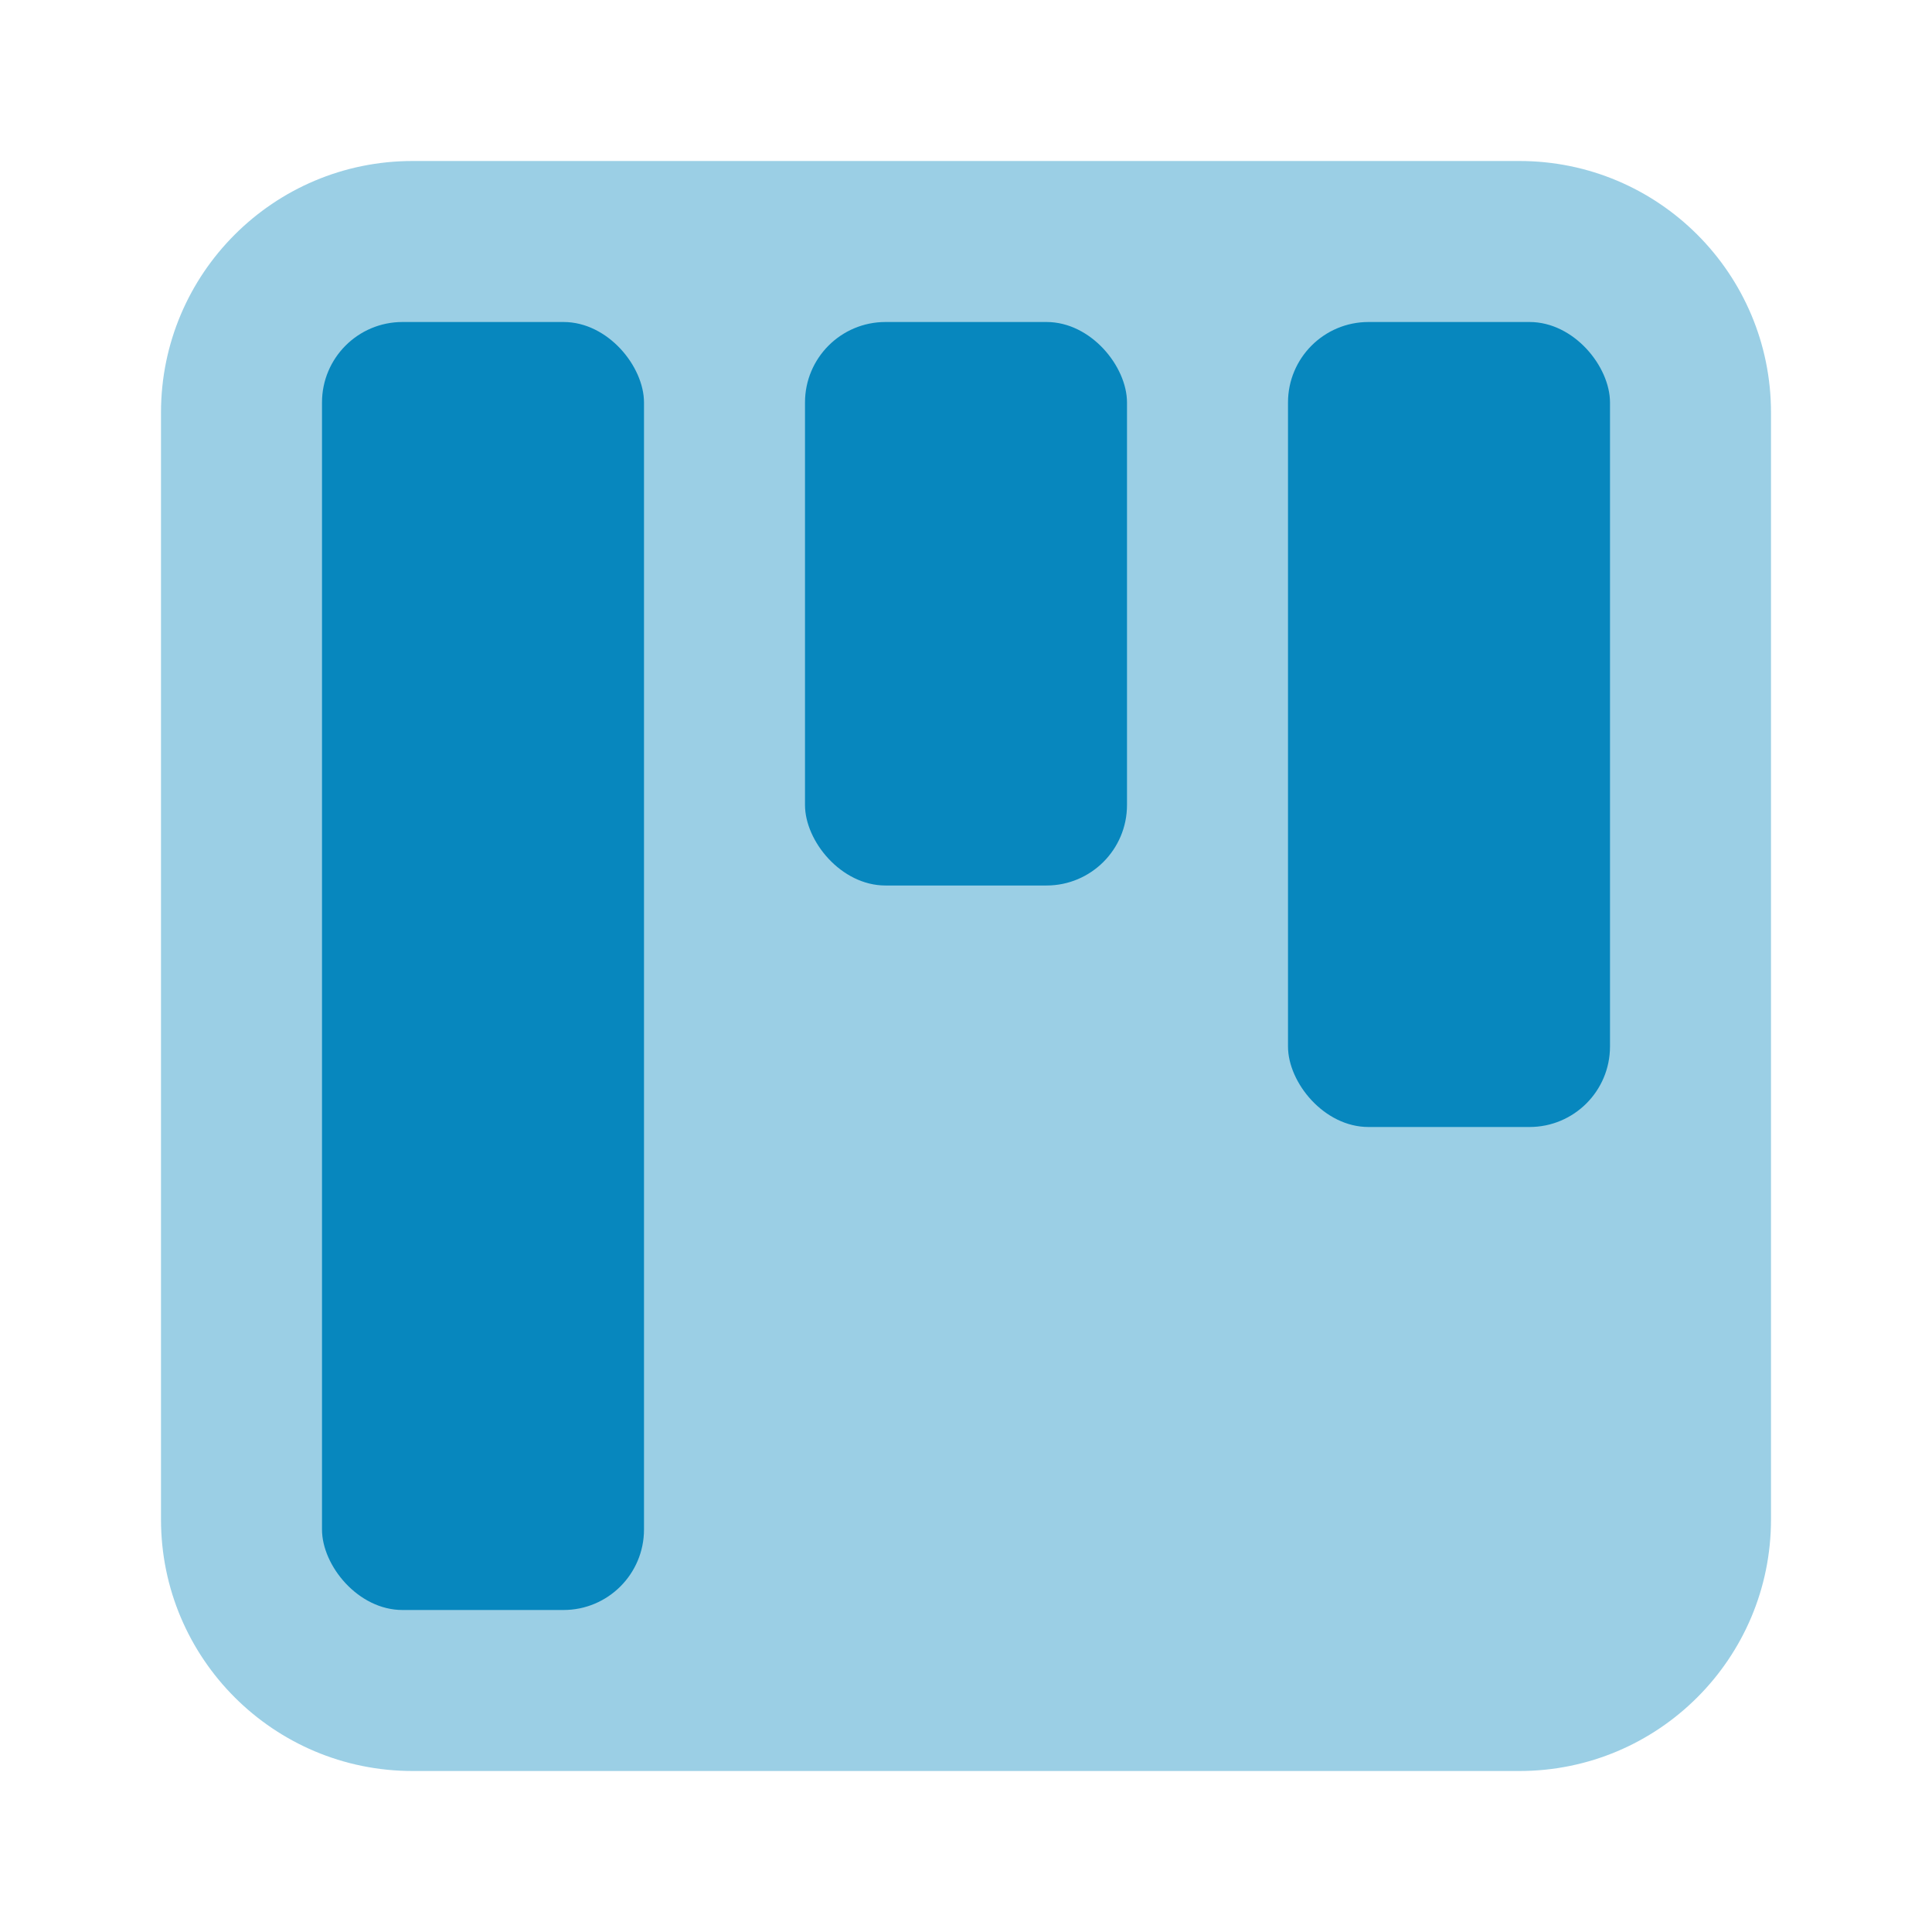
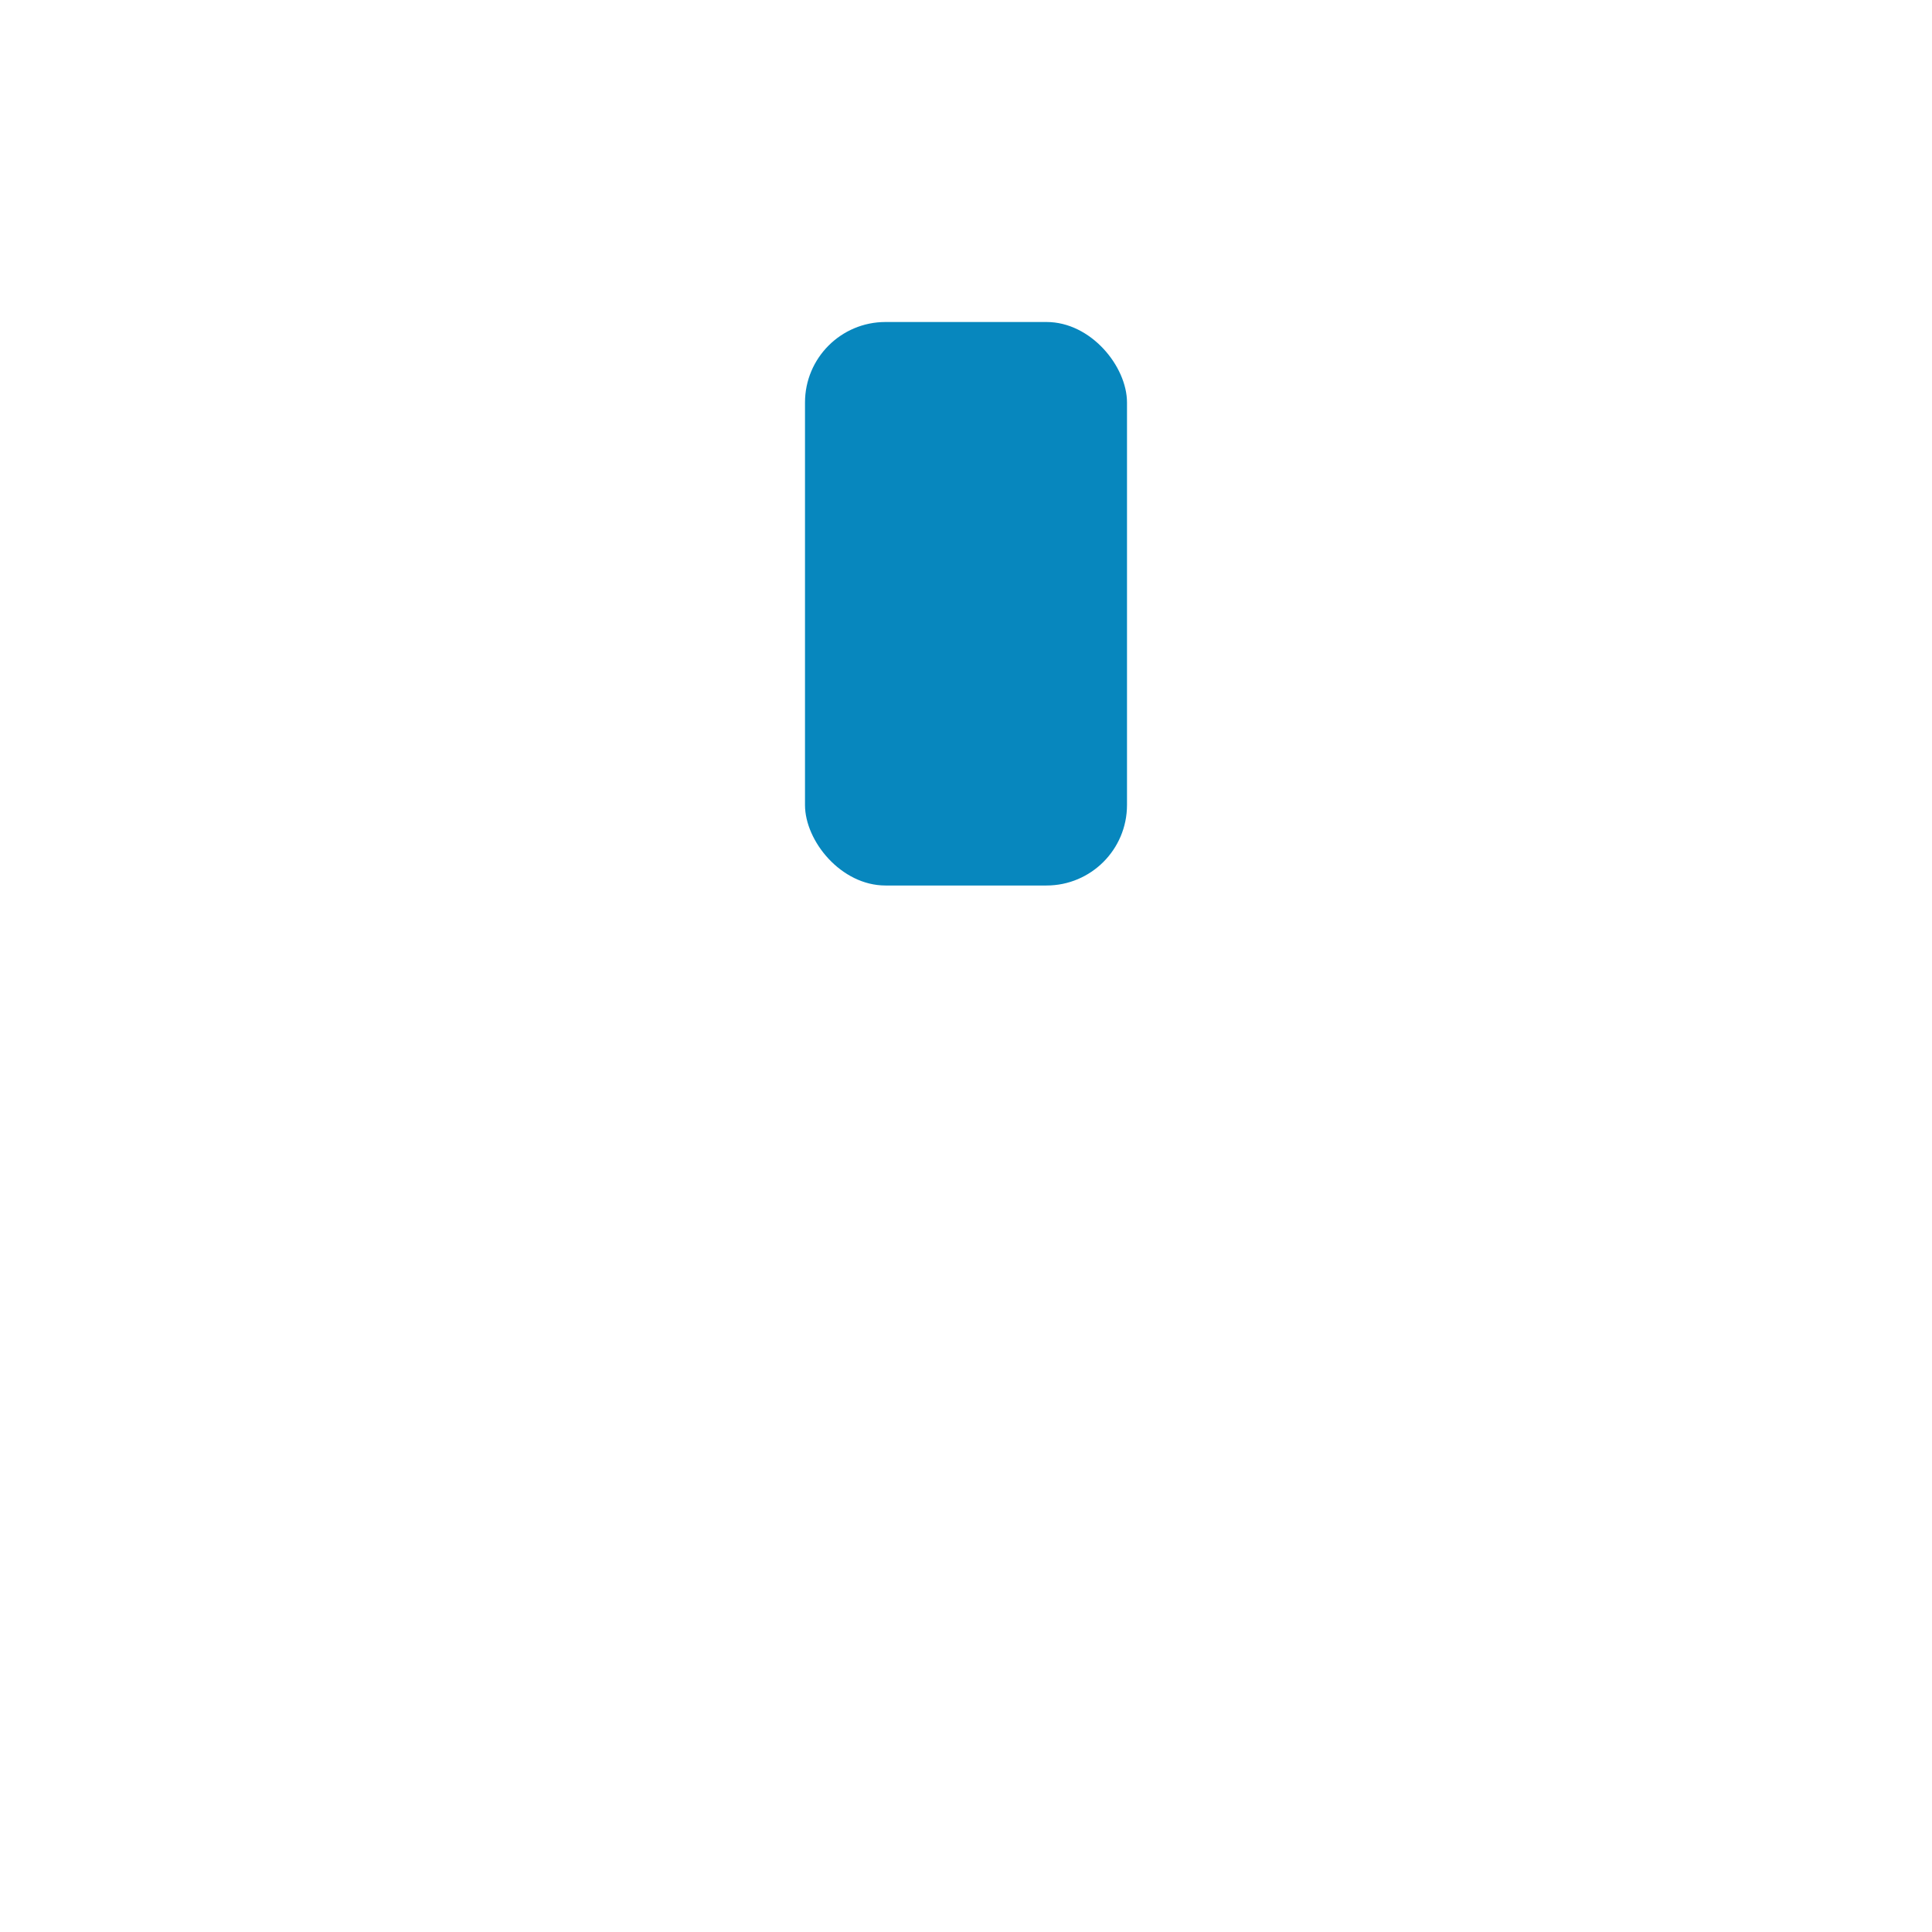
<svg xmlns="http://www.w3.org/2000/svg" fill="none" viewBox="0 0 24 24">
  <g fill="#0787be">
-     <path clip-rule="evenodd" d="m2 5.125c0-1.726 1.399-3.125 3.125-3.125h13.75c1.726 0 3.125 1.399 3.125 3.125v13.75c0 1.726-1.399 3.125-3.125 3.125h-13.75c-1.726 0-3.125-1.399-3.125-3.125z" fill-rule="evenodd" opacity=".4" />
-     <rect height="16" rx="1" width="4" x="4" y="4" />
    <rect height="7" rx="1" width="4" x="10" y="4" />
-     <rect height="10" rx="1" width="4" x="16" y="4" />
  </g>
</svg>